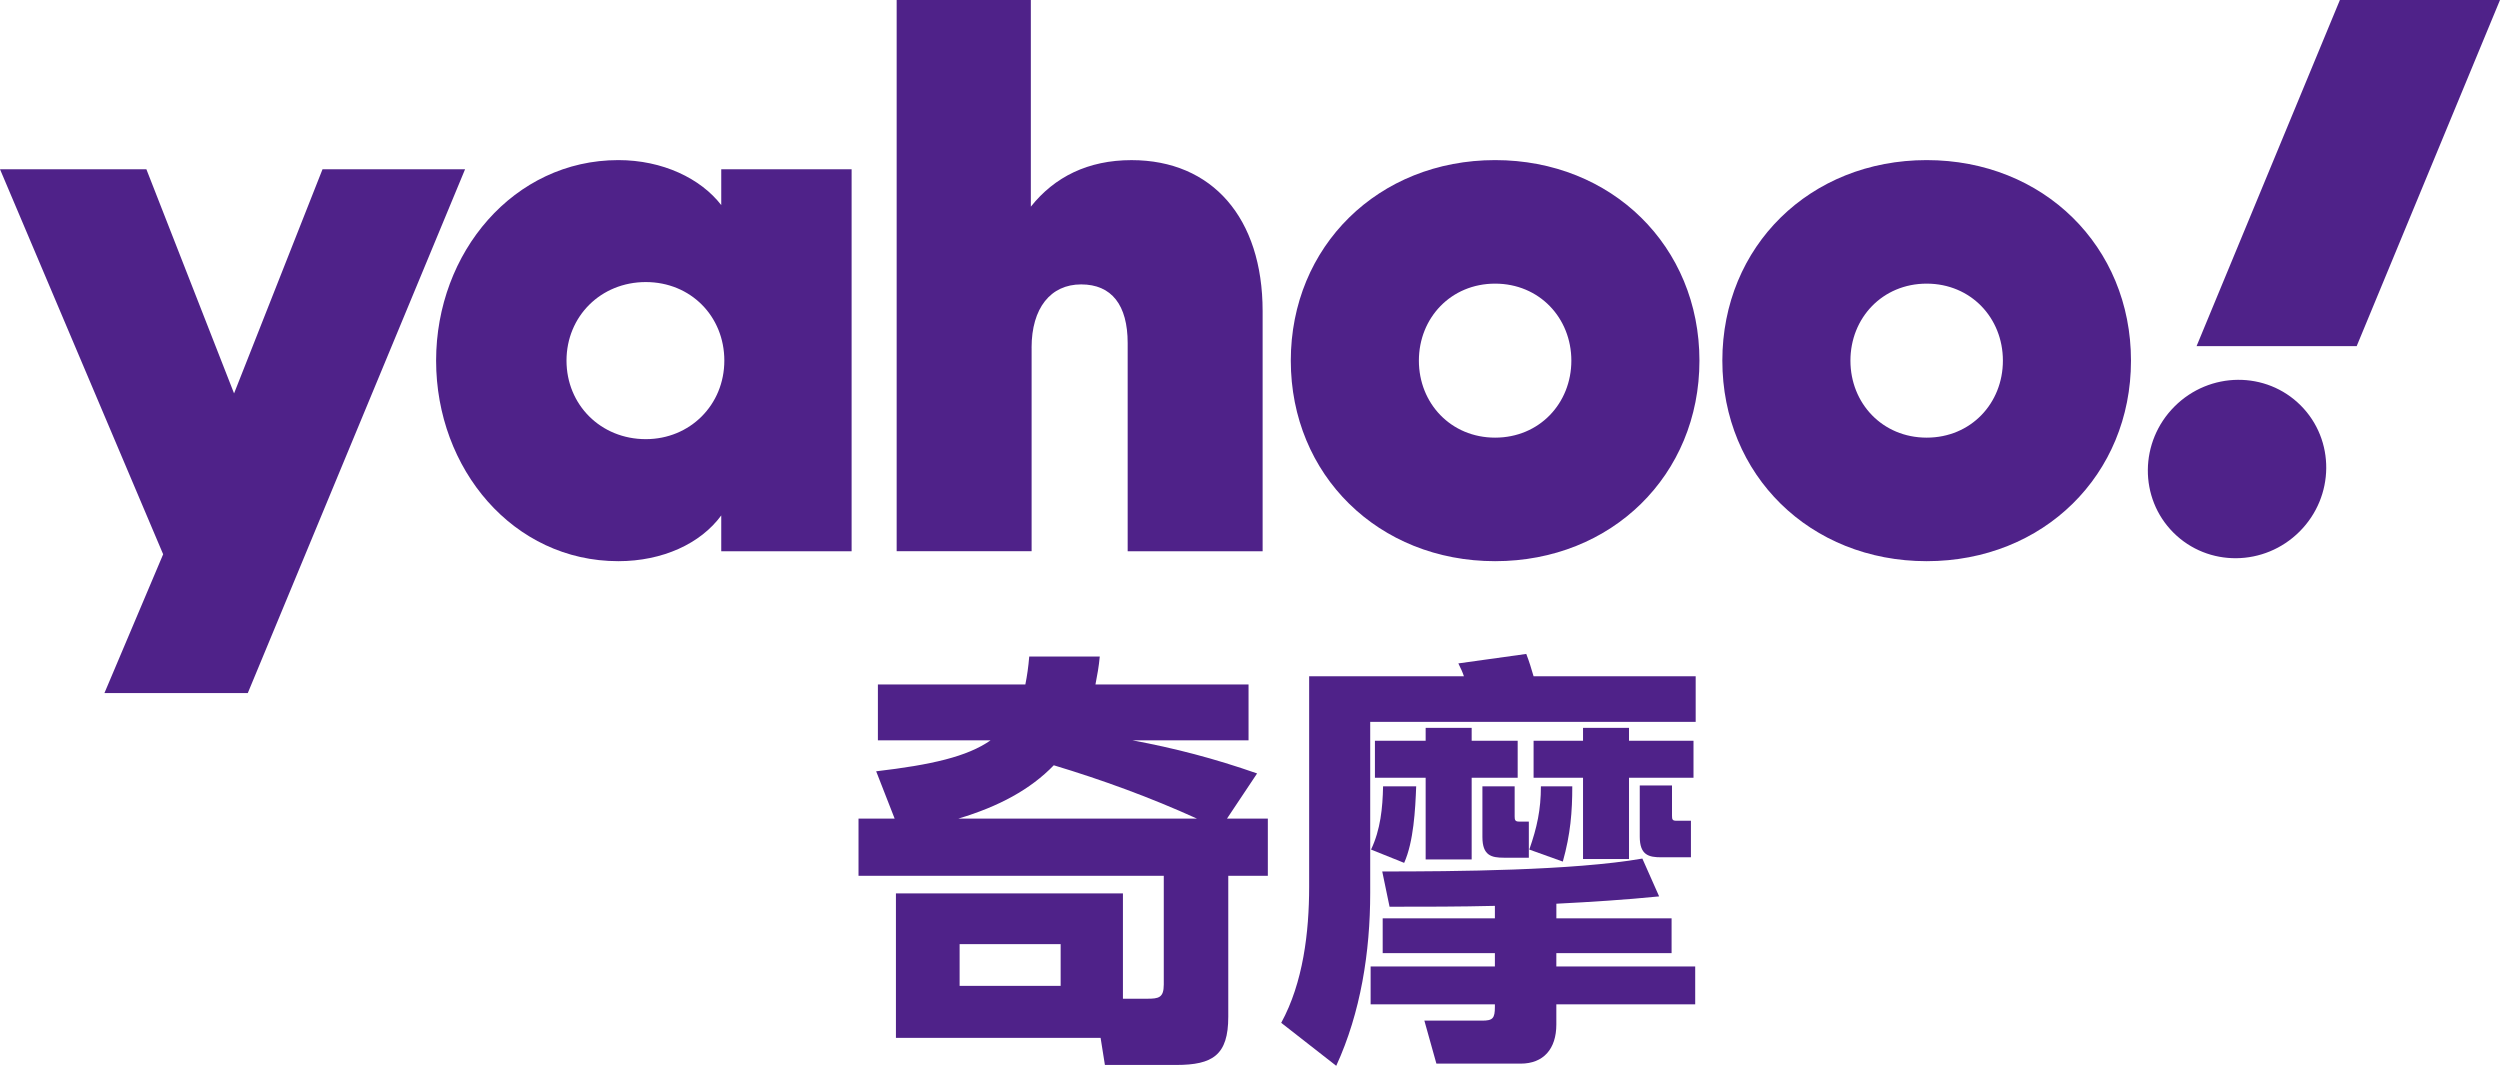
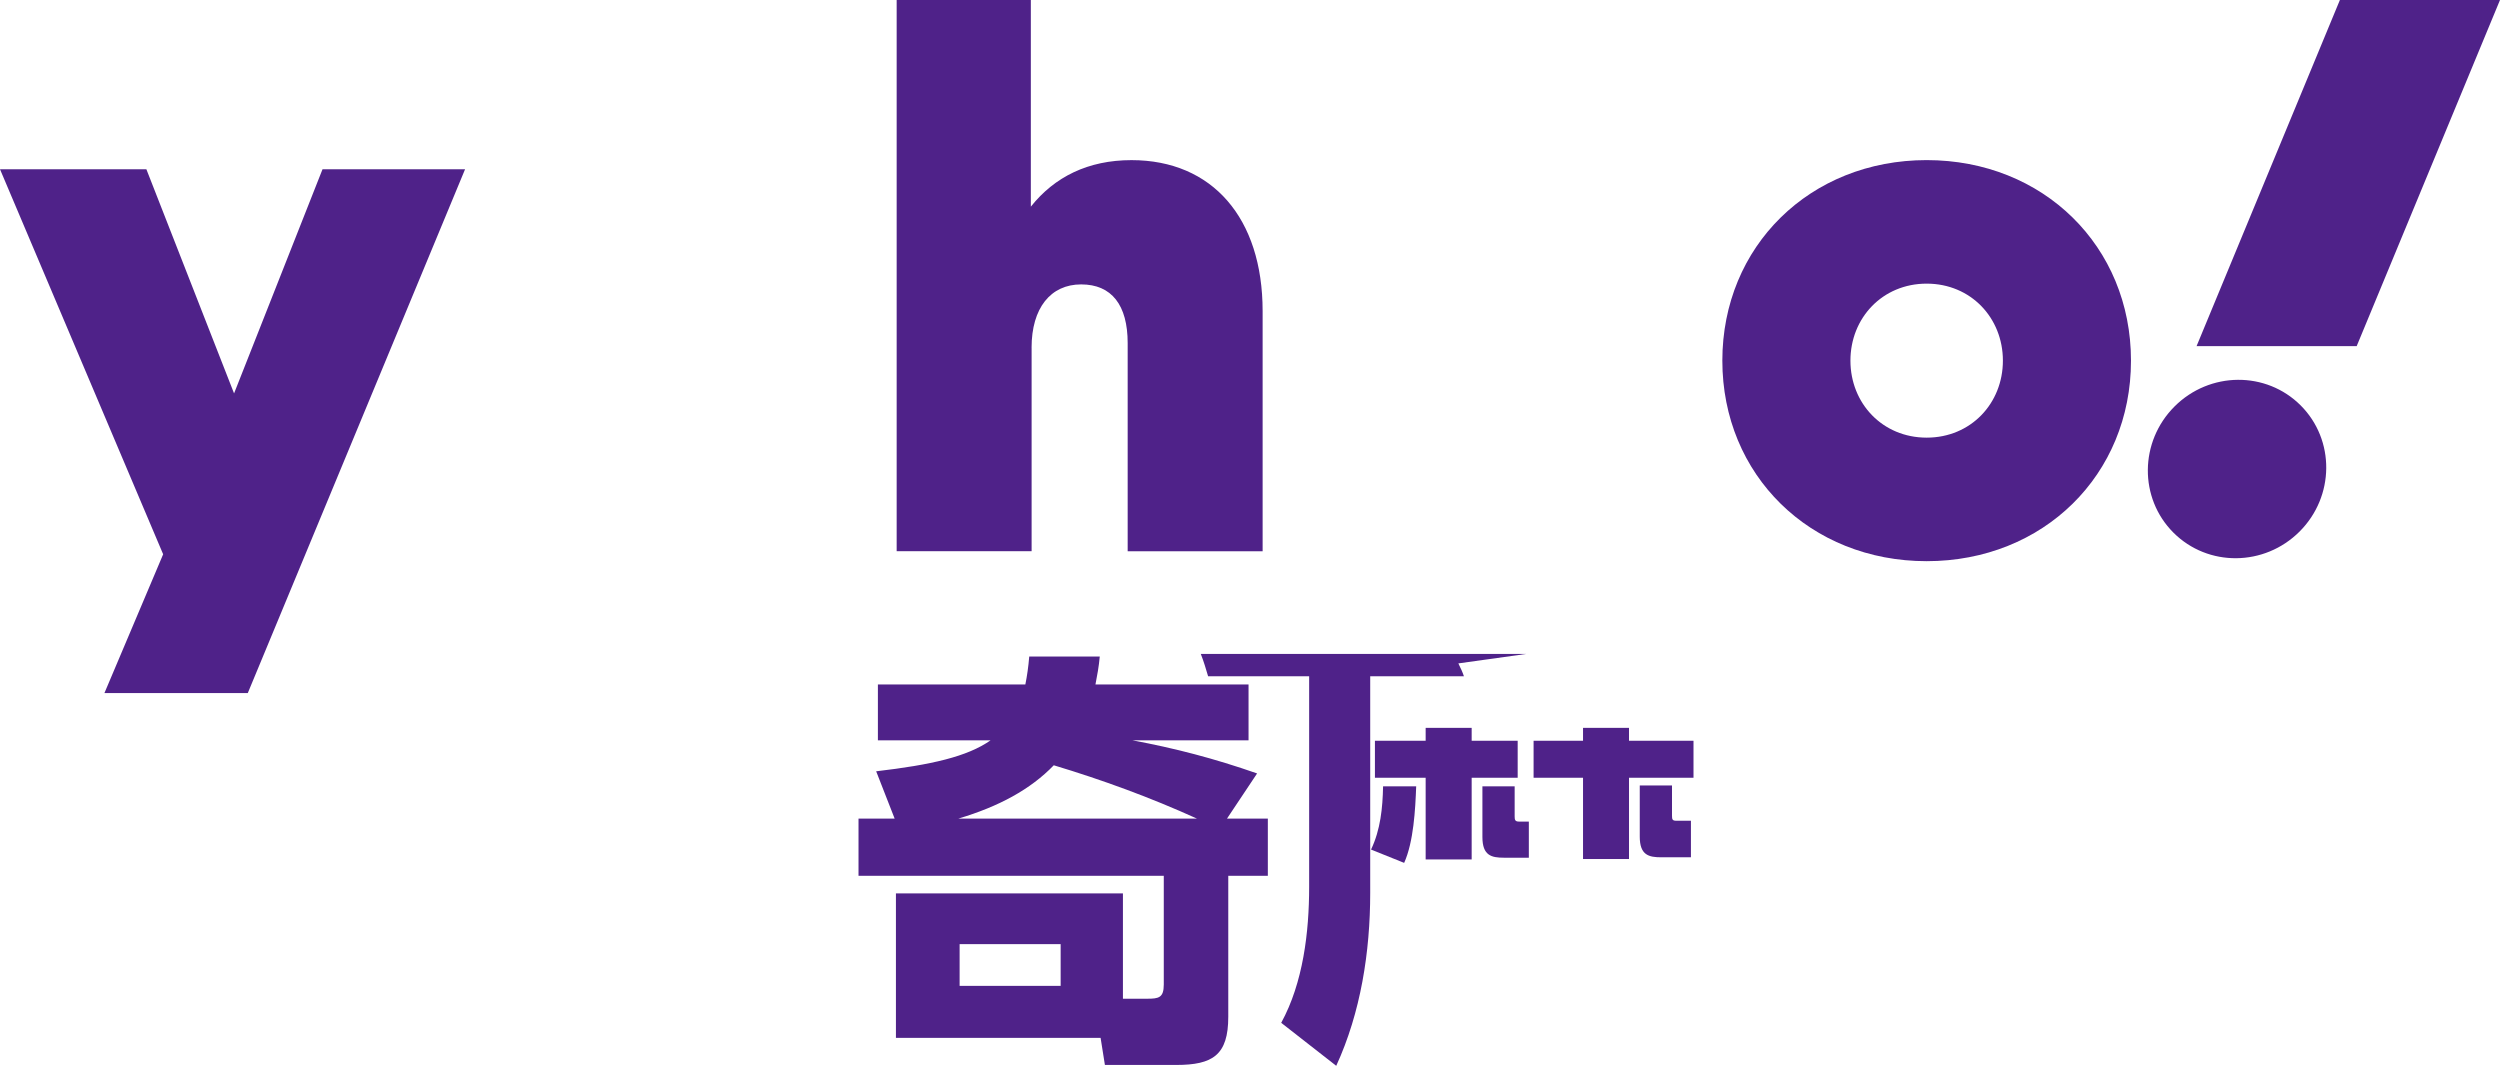
<svg xmlns="http://www.w3.org/2000/svg" id="logo" viewBox="0 0 779.17 332.18">
  <defs>
    <style>.cls-1{fill:#4f2289;}</style>
  </defs>
-   <path class="cls-1" d="m224.79,63.92c-6.42-8.32-18.3-14.02-32.08-14.02-32.55,0-56.79,28.75-56.79,62.5s24,62.5,56.79,62.5c13.78,0,25.66-5.47,32.08-14.26v11.17h40.63V52.75h-40.63v11.17Zm-23.52,72.95c-14.02,0-24.71-10.69-24.71-24.48s10.69-24.48,24.71-24.48,24.48,10.69,24.48,24.48-10.69,24.48-24.48,24.48Z" />
  <polygon class="cls-1" points="100.52 52.75 72.95 122.61 45.62 52.75 0 52.75 50.85 172.75 32.55 216 77.23 216 144.95 52.75 100.52 52.75" />
  <path class="cls-1" d="m321.51,108.36c0-12.36,5.94-19.72,15.45-19.72s14.5,6.42,14.5,18.3v64.87h42.06v-74.85c0-28.99-15.68-47.05-40.87-47.05-13.54,0-24,5.23-31.37,14.5V0h-41.82v171.8h42.06v-63.45Z" />
  <polygon class="cls-1" points="729.27 0 684.6 107.88 734.5 107.88 779.17 0 729.27 0" />
-   <path class="cls-1" d="m465.98,49.9c-36.36,0-63.68,26.85-63.68,62.5s27.33,62.5,63.68,62.5,63.68-26.85,63.68-62.5-27.33-62.5-63.68-62.5Zm0,86.5c-13.78,0-23.76-10.69-23.76-24s9.98-24,23.76-24,23.76,10.69,23.76,24-9.98,24-23.76,24Z" />
  <ellipse class="cls-1" cx="697.19" cy="146.14" rx="28.04" ry="27.56" transform="translate(100.89 535.83) rotate(-45)" />
  <path class="cls-1" d="m600.48,49.9c-36.36,0-63.68,26.85-63.68,62.5s27.33,62.5,63.68,62.5,63.68-26.85,63.68-62.5-27.33-62.5-63.68-62.5Zm0,86.5c-13.78,0-23.76-10.69-23.76-24s9.98-24,23.76-24,23.76,10.69,23.76,24-9.98,24-23.76,24Z" />
  <path class="cls-1" d="m391.81,241.06c-13.4-4.69-25.86-7.91-38.86-10.32h36.18v-17.42h-47.71c.54-2.81,1.07-5.63,1.34-8.71h-21.98c-.27,3.22-.67,6.03-1.21,8.71h-45.96v17.42h35.11c-7.24,5.09-18.49,7.64-35.65,9.65l5.76,14.74h-11.26v17.82h95.14v33.9c0,4.15-1.61,4.42-5.23,4.42h-7.5v-32.83h-70.75v45.03h63.79l1.34,8.44h22.24c11.39,0,16.21-3.08,16.21-15.01v-43.95h12.33v-17.82h-12.73l9.38-14.07Zm-61.24,66.2h-31.49v-13h31.49v13Zm-31.89-52.13c12.6-3.75,22.51-9.11,29.75-16.62,15.14,4.56,30.15,10.05,44.62,16.62h-74.37Z" />
  <polygon class="cls-1" points="444.33 226.85 444.33 230.87 428.52 230.87 428.52 242.4 444.33 242.4 444.33 267.86 458.67 267.86 458.67 242.4 473.01 242.4 473.01 230.87 458.67 230.87 458.67 226.85 444.33 226.85" />
-   <path class="cls-1" d="m485.07,297.07h35.91v-10.85h-35.91v-4.56c10.72-.54,21.31-1.21,32.03-2.28l-5.23-11.79c-21.57,3.75-58.42,4.02-81.07,4.02l2.28,10.99c10.99,0,21.84,0,32.83-.27v3.89h-34.97v10.85h34.97v4.15h-38.73v11.79h38.73v.8c0,3.62-.67,4.29-4.02,4.29h-17.96l3.75,13.4h26.26c7.1,0,11.12-4.56,11.12-12.19v-6.3h43.28v-11.79h-43.28v-4.15Z" />
  <path class="cls-1" d="m437.63,268.93c2.95-6.57,3.48-16.62,3.75-23.85h-10.32c-.13,6.7-.8,13.53-3.75,19.7l10.32,4.15Z" />
-   <path class="cls-1" d="m475.69,203.81l-21.17,2.95c.8,1.61,1.34,2.81,1.74,4.02h-48.24v65.66c0,14.07-1.88,29.88-8.71,42.34l17.15,13.4c7.64-16.62,10.59-35.51,10.59-53.87v-53.33h101.44v-14.2h-50.52c-.67-2.28-1.34-4.56-2.28-6.97Z" />
-   <path class="cls-1" d="m487.08,268.53c2.41-8.58,2.95-15.54,2.95-23.45h-9.78c0,7.24-1.21,12.86-3.62,19.7l10.45,3.75Z" />
+   <path class="cls-1" d="m475.69,203.81l-21.17,2.95c.8,1.61,1.34,2.81,1.74,4.02h-48.24v65.66c0,14.07-1.88,29.88-8.71,42.34l17.15,13.4c7.64-16.62,10.59-35.51,10.59-53.87v-53.33v-14.2h-50.52c-.67-2.28-1.34-4.56-2.28-6.97Z" />
  <path class="cls-1" d="m462.02,245.08v15.81c0,5.76,2.81,6.43,6.7,6.43h7.77v-11.26h-3.08c-1.21,0-1.34-.54-1.34-1.61v-9.38h-10.05Z" />
  <polygon class="cls-1" points="493.38 226.85 493.38 230.87 477.97 230.87 477.97 242.4 493.38 242.4 493.38 267.73 507.71 267.73 507.71 242.4 527.81 242.4 527.81 230.87 507.71 230.87 507.71 226.85 493.38 226.85" />
  <path class="cls-1" d="m511.06,244.81v15.95c0,5.76,2.81,6.43,6.7,6.43h9.25v-11.39h-4.56c-1.21,0-1.34-.4-1.34-1.61v-9.38h-10.05Z" />
</svg>